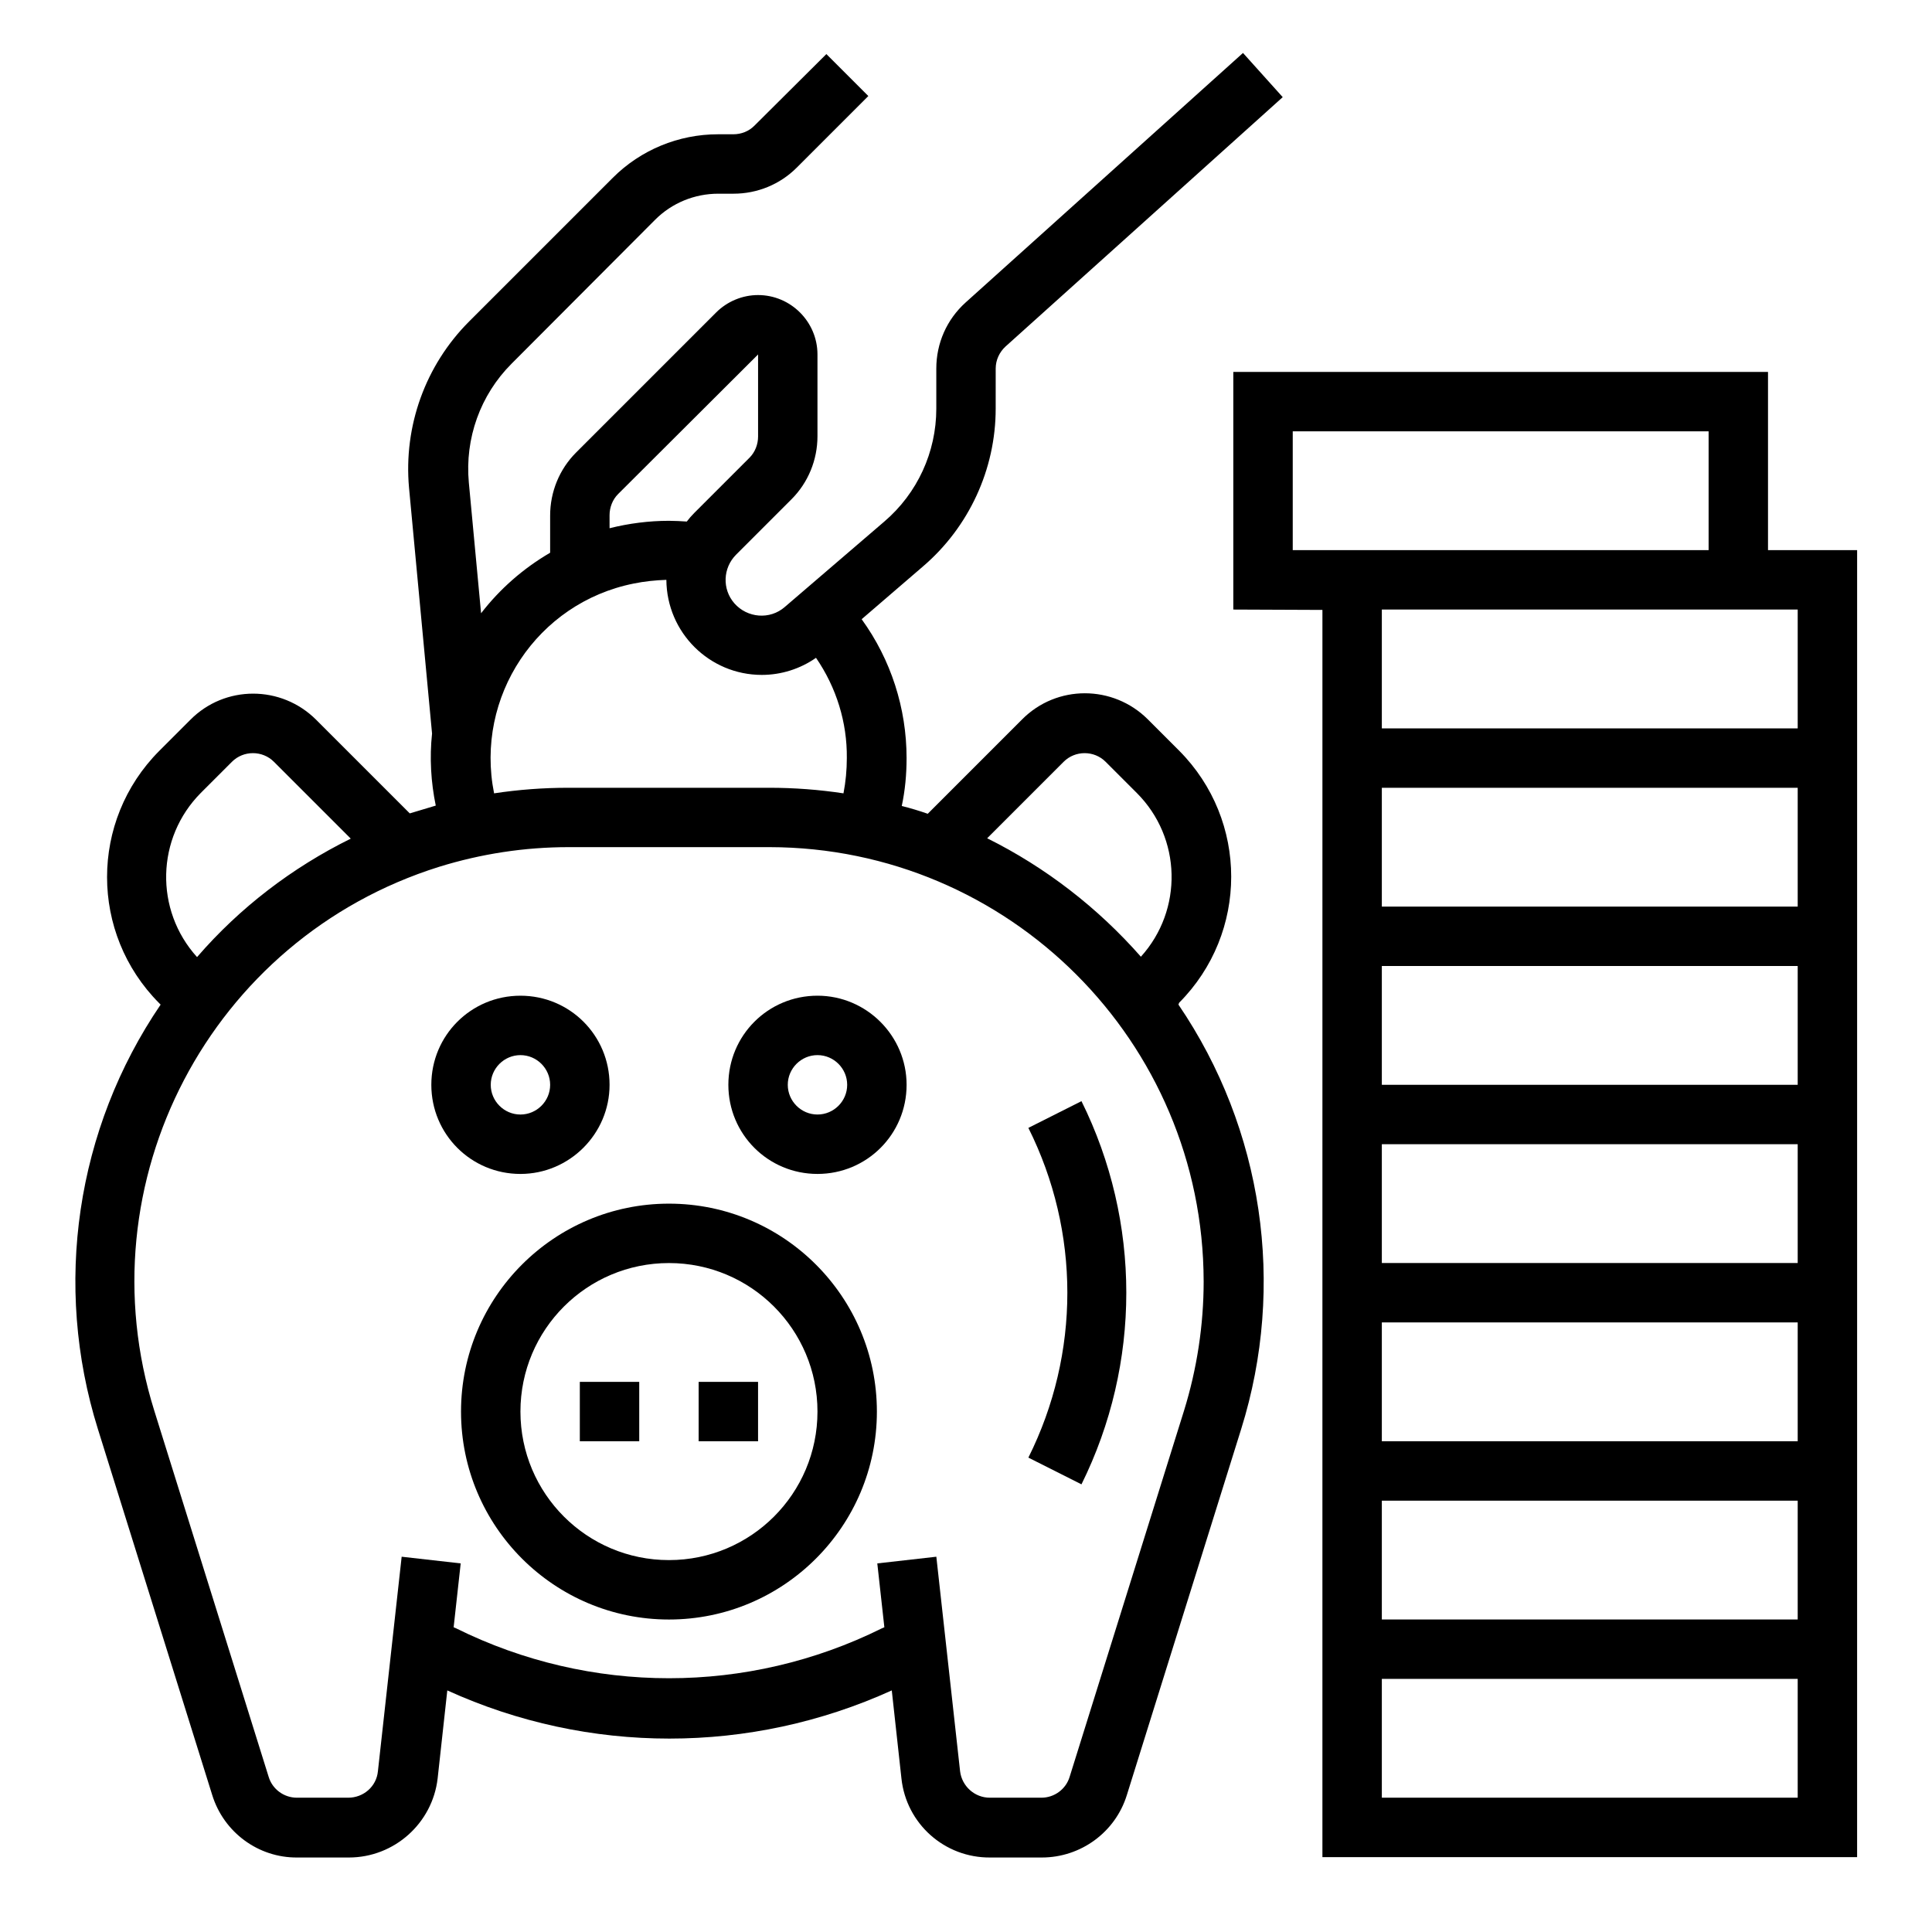
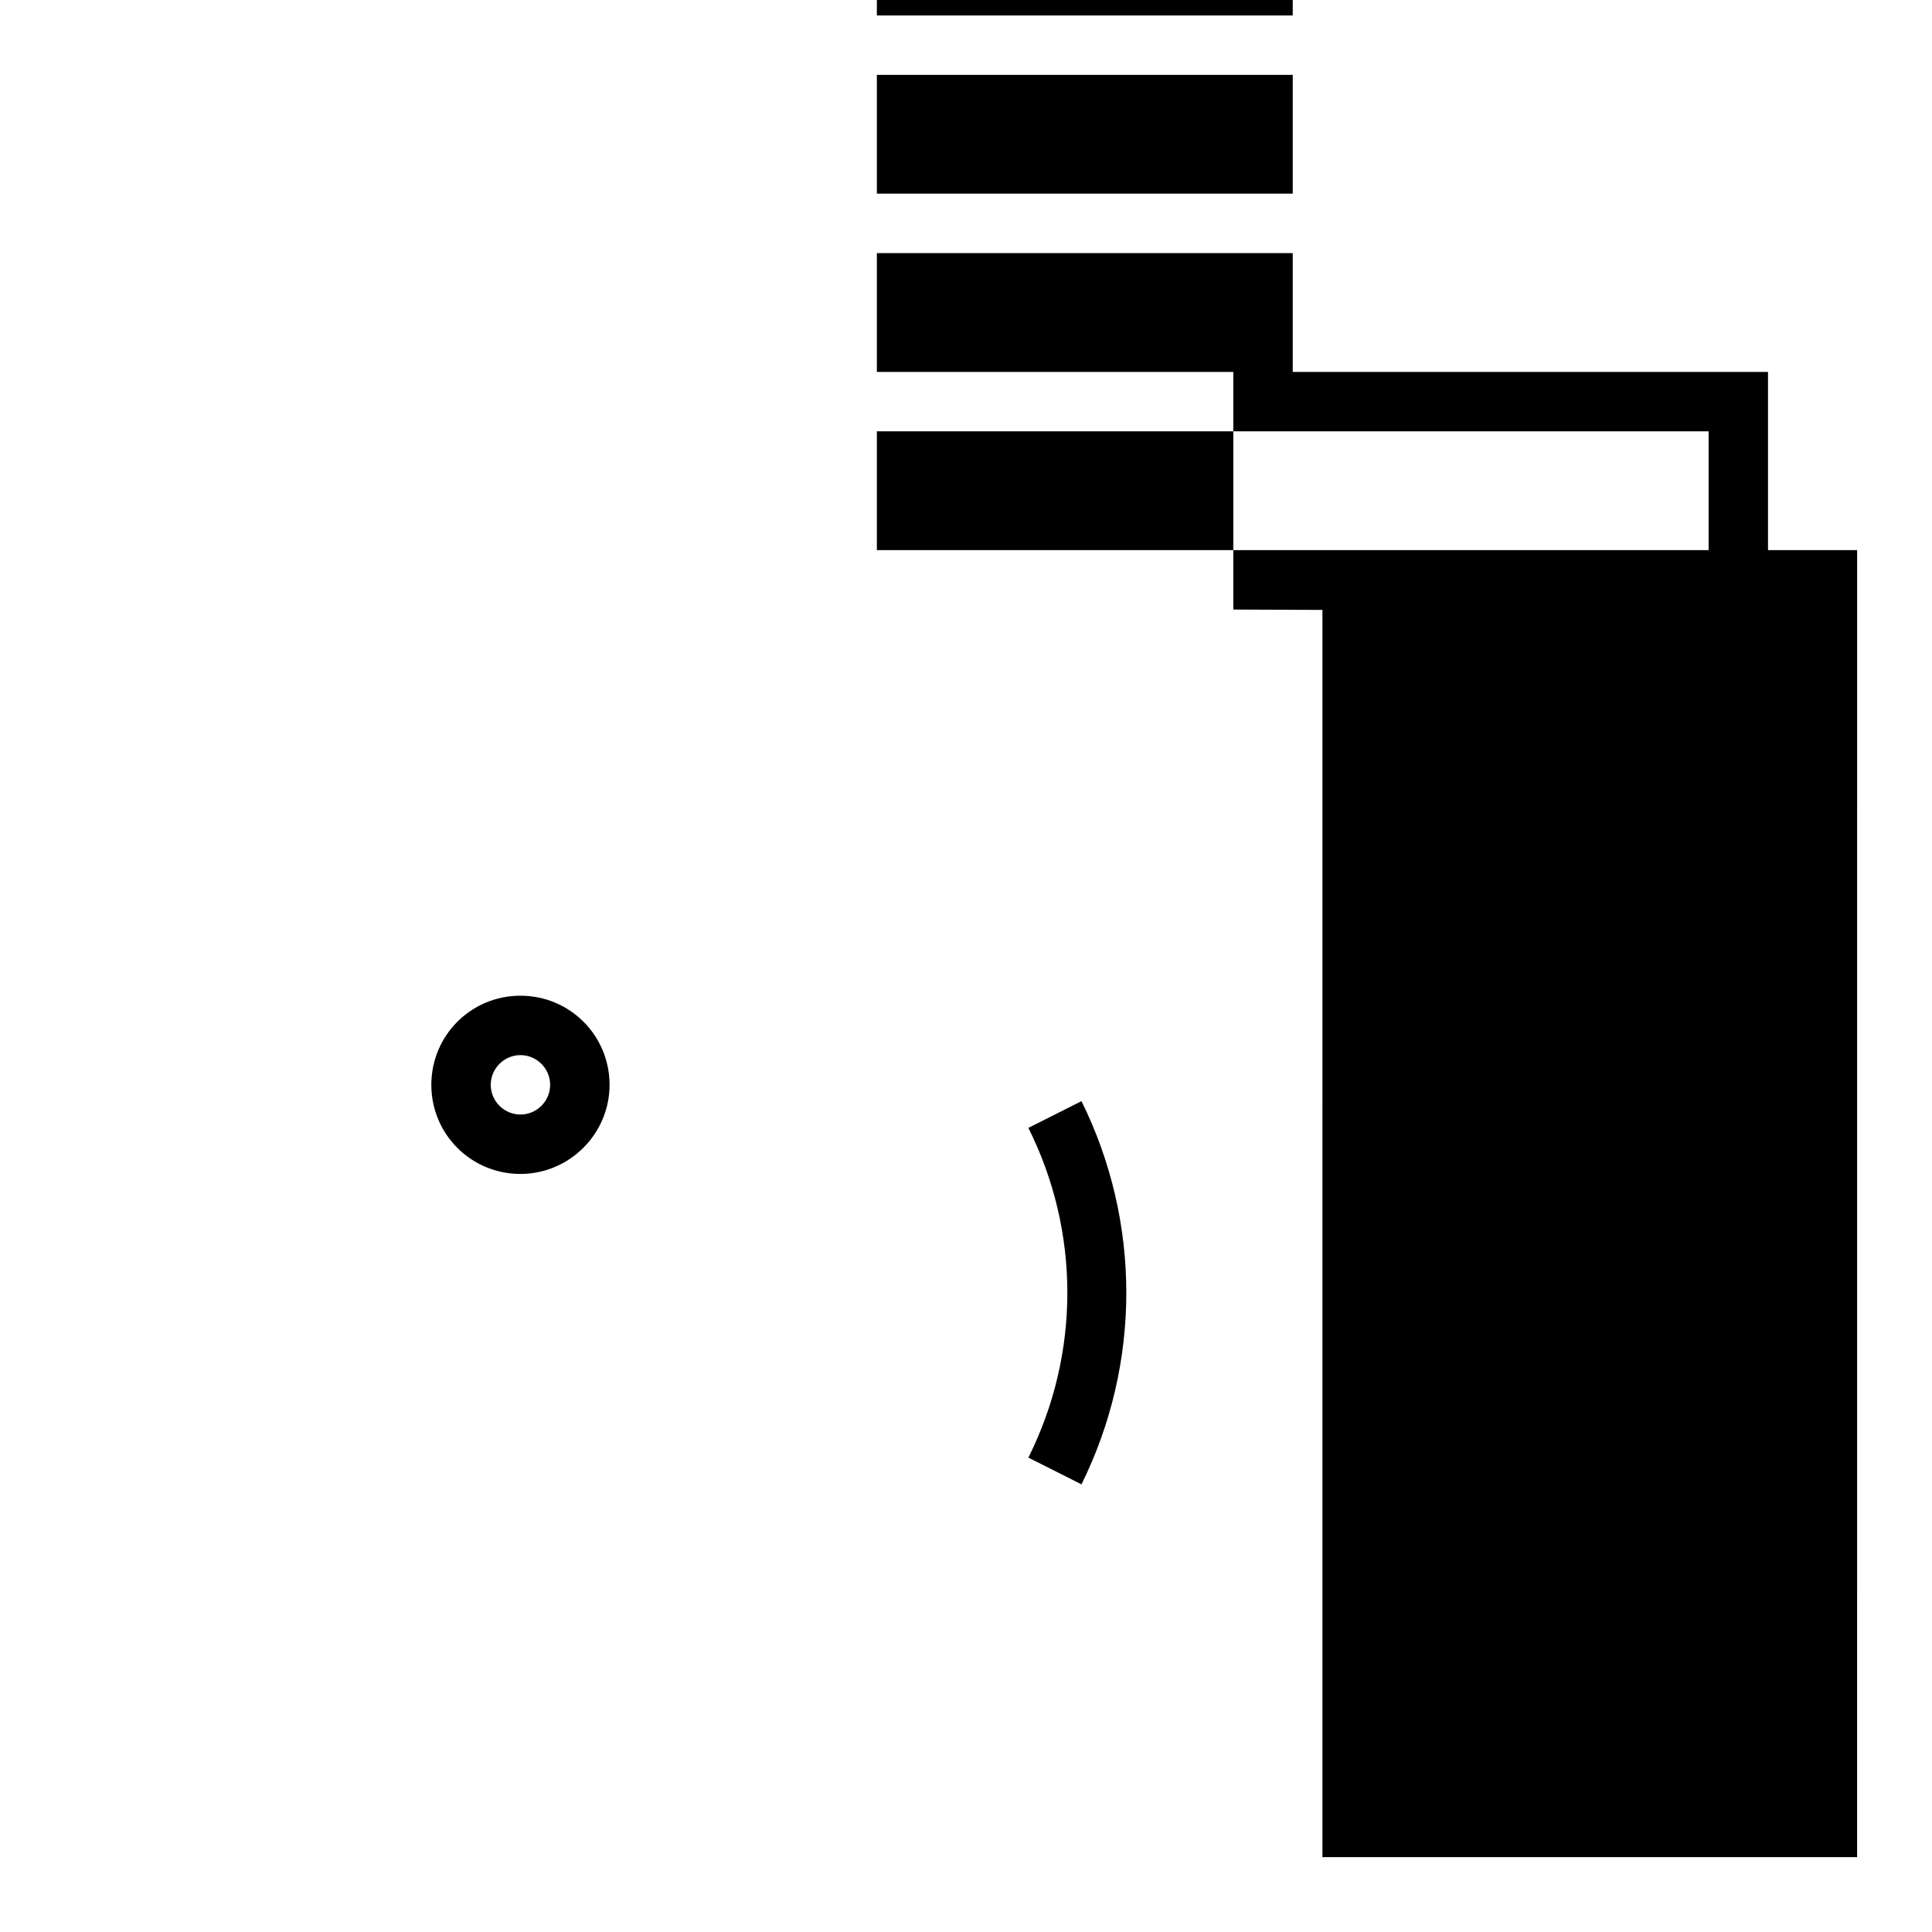
<svg xmlns="http://www.w3.org/2000/svg" fill="#000000" width="800px" height="800px" version="1.1" viewBox="144 144 512 512">
  <g>
-     <path d="m456.48 409.74c18.402-18.5 18.402-48.316 0-66.812l-8.266-8.266c-9.25-9.25-24.207-9.25-33.359 0l-24.992 24.996c-2.262-0.789-4.527-1.477-6.887-2.066 0.887-4.133 1.277-8.363 1.277-12.695 0-13.188-4.133-26.074-11.906-36.801l16.234-13.973c12.203-10.43 19.285-25.781 19.285-41.82l0.004-10.629c0-2.262 0.984-4.328 2.559-5.805l73.504-66.125-10.527-11.711-73.504 66.125c-5.019 4.527-7.773 10.824-7.773 17.516v10.629c0 11.512-5.019 22.434-13.777 29.914l-26.371 22.633c-3.938 3.445-9.938 2.953-13.383-0.984-3.246-3.738-3.051-9.348 0.492-12.891l14.66-14.66c4.43-4.43 6.887-10.43 6.887-16.727v-21.652c0-8.66-7.086-15.742-15.742-15.742-4.133 0-8.168 1.672-11.121 4.625l-37.094 37.094c-4.43 4.43-6.887 10.43-6.887 16.727v9.84c-7.086 4.133-13.285 9.543-18.301 16.039l-3.246-34.637c-1.082-11.711 3.051-23.223 11.316-31.488l38.074-38.176c4.43-4.43 10.43-6.887 16.727-6.887h4.035c6.297 0 12.301-2.461 16.727-6.887l18.992-18.992-11.121-11.121-19.086 18.992c-1.477 1.477-3.445 2.262-5.609 2.262h-4.035c-10.43 0-20.469 4.133-27.848 11.512l-38.082 38.082c-11.609 11.609-17.418 27.75-15.941 44.082l6.102 65.141c-0.688 6.394-0.297 12.891 0.984 19.09-2.363 0.688-4.625 1.379-6.887 2.066l-24.797-24.797c-9.25-9.25-24.207-9.25-33.359 0l-8.266 8.266c-18.402 18.5-18.402 48.316 0 66.812l0.395 0.395c-22.434 32.965-28.535 74.391-16.629 112.47l30.309 97.023c3.051 9.84 12.203 16.629 22.535 16.531h13.676c12.004 0 22.141-9.055 23.52-20.961l2.559-23.32c37.391 17.023 80.293 17.023 117.79 0l2.559 23.32c1.277 12.004 11.414 21.059 23.52 20.961h13.676c10.332 0 19.484-6.691 22.535-16.531l30.309-97.023c11.906-38.082 5.805-79.508-16.629-112.47zm-30.602-63.859c3.051-3.051 8.07-3.051 11.121 0l8.266 8.266c11.906 11.906 12.301 30.996 1.082 43.395-11.414-12.988-25.289-23.715-40.738-31.391zm-120.34-65.34c0-2.066 0.789-4.133 2.262-5.609l37.098-36.996v21.746c0 2.066-0.789 4.133-2.262 5.609l-14.66 14.66c-0.688 0.688-1.379 1.477-1.969 2.262-1.574-0.098-3.148-0.195-4.723-0.195-5.312 0-10.629 0.688-15.742 1.969zm15.055 17.125c0.098 13.973 11.414 25.191 25.289 25.191 5.117 0 10.137-1.574 14.367-4.527 5.41 7.871 8.266 17.121 8.168 26.566 0 3.148-0.297 6.297-0.887 9.348-6.496-0.984-13.086-1.477-19.68-1.477h-53.234c-6.594 0-13.188 0.492-19.68 1.477-5.117-25.586 11.414-50.48 37-55.598 2.852-0.59 5.801-0.883 8.656-0.98zm-123.39 56.48 8.266-8.266c3.051-3.051 8.07-3.051 11.121 0l20.367 20.367c-15.547 7.676-29.422 18.301-40.738 31.391-11.316-12.496-10.824-31.586 0.984-43.492zm265.78 129.39c0 11.609-1.77 23.223-5.215 34.34l-30.309 97.023c-0.984 3.246-4.035 5.512-7.477 5.512h-13.676c-4.035 0-7.379-3.051-7.871-6.988l-6.297-56.875-15.645 1.77 1.871 16.926-0.688 0.297c-35.523 17.613-77.246 17.613-112.77 0l-0.688-0.297 1.871-16.926-15.645-1.77-6.297 56.875c-0.395 4.035-3.836 6.988-7.871 6.988h-13.598c-3.445 0-6.496-2.262-7.477-5.512l-30.309-97.023c-18.992-60.613 14.859-125.16 75.473-144.16 11.121-3.445 22.633-5.215 34.34-5.215h53.234c63.473 0.102 114.93 51.562 115.04 115.03z" />
    <path d="m305.54 431.49c0-13.086-10.527-23.617-23.617-23.617-13.086 0-23.617 10.527-23.617 23.617 0 13.086 10.527 23.617 23.617 23.617 12.988-0.004 23.617-10.629 23.617-23.617zm-31.488 0c0-4.328 3.543-7.871 7.871-7.871s7.871 3.543 7.871 7.871-3.543 7.871-7.871 7.871-7.871-3.543-7.871-7.871z" />
-     <path d="m360.64 407.87c-13.086 0-23.617 10.527-23.617 23.617 0 13.086 10.527 23.617 23.617 23.617 13.086 0 23.617-10.527 23.617-23.617 0-12.992-10.625-23.617-23.617-23.617zm0 31.488c-4.328 0-7.871-3.543-7.871-7.871s3.543-7.871 7.871-7.871 7.871 3.543 7.871 7.871c0.004 4.328-3.539 7.871-7.871 7.871z" />
-     <path d="m321.28 462.98c-30.406 0-55.105 24.699-55.105 55.105s24.699 55.105 55.105 55.105 55.105-24.699 55.105-55.105c0-30.41-24.699-55.105-55.105-55.105zm0 94.461c-21.746 0-39.359-17.613-39.359-39.359s17.613-39.359 39.359-39.359 39.359 17.613 39.359 39.359-17.613 39.359-39.359 39.359z" />
-     <path d="m297.66 510.21h15.742v15.742h-15.742z" />
-     <path d="m329.15 510.21h15.742v15.742h-15.742z" />
    <path d="m416.53 530.28 14.07 7.086c15.844-31.98 15.844-69.57 0-101.55l-14.07 7.086c13.773 27.551 13.773 59.824 0 87.379z" />
-     <path d="m612.54 289.79v-47.23h-141.7v62.977l23.617 0.098-0.004 330.53h141.7l0.004-346.37zm-125.95 0v-31.488h110.21v31.488zm133.82 330.62h-110.21v-31.488h110.21zm0-47.23h-110.21v-31.488h110.21zm0-47.234h-110.21v-31.488h110.21zm0-47.23h-110.21v-31.488h110.21zm0-47.23h-110.21v-31.488h110.21zm0-47.234h-110.21v-31.488h110.21zm0-47.23h-110.21v-31.488h110.21z" />
+     <path d="m612.54 289.79v-47.23h-141.7v62.977l23.617 0.098-0.004 330.53h141.7l0.004-346.37zm-125.95 0v-31.488h110.21v31.488zh-110.21v-31.488h110.21zm0-47.23h-110.21v-31.488h110.21zm0-47.234h-110.21v-31.488h110.21zm0-47.23h-110.21v-31.488h110.21zm0-47.23h-110.21v-31.488h110.21zm0-47.234h-110.21v-31.488h110.21zm0-47.23h-110.21v-31.488h110.21z" />
  </g>
</svg>